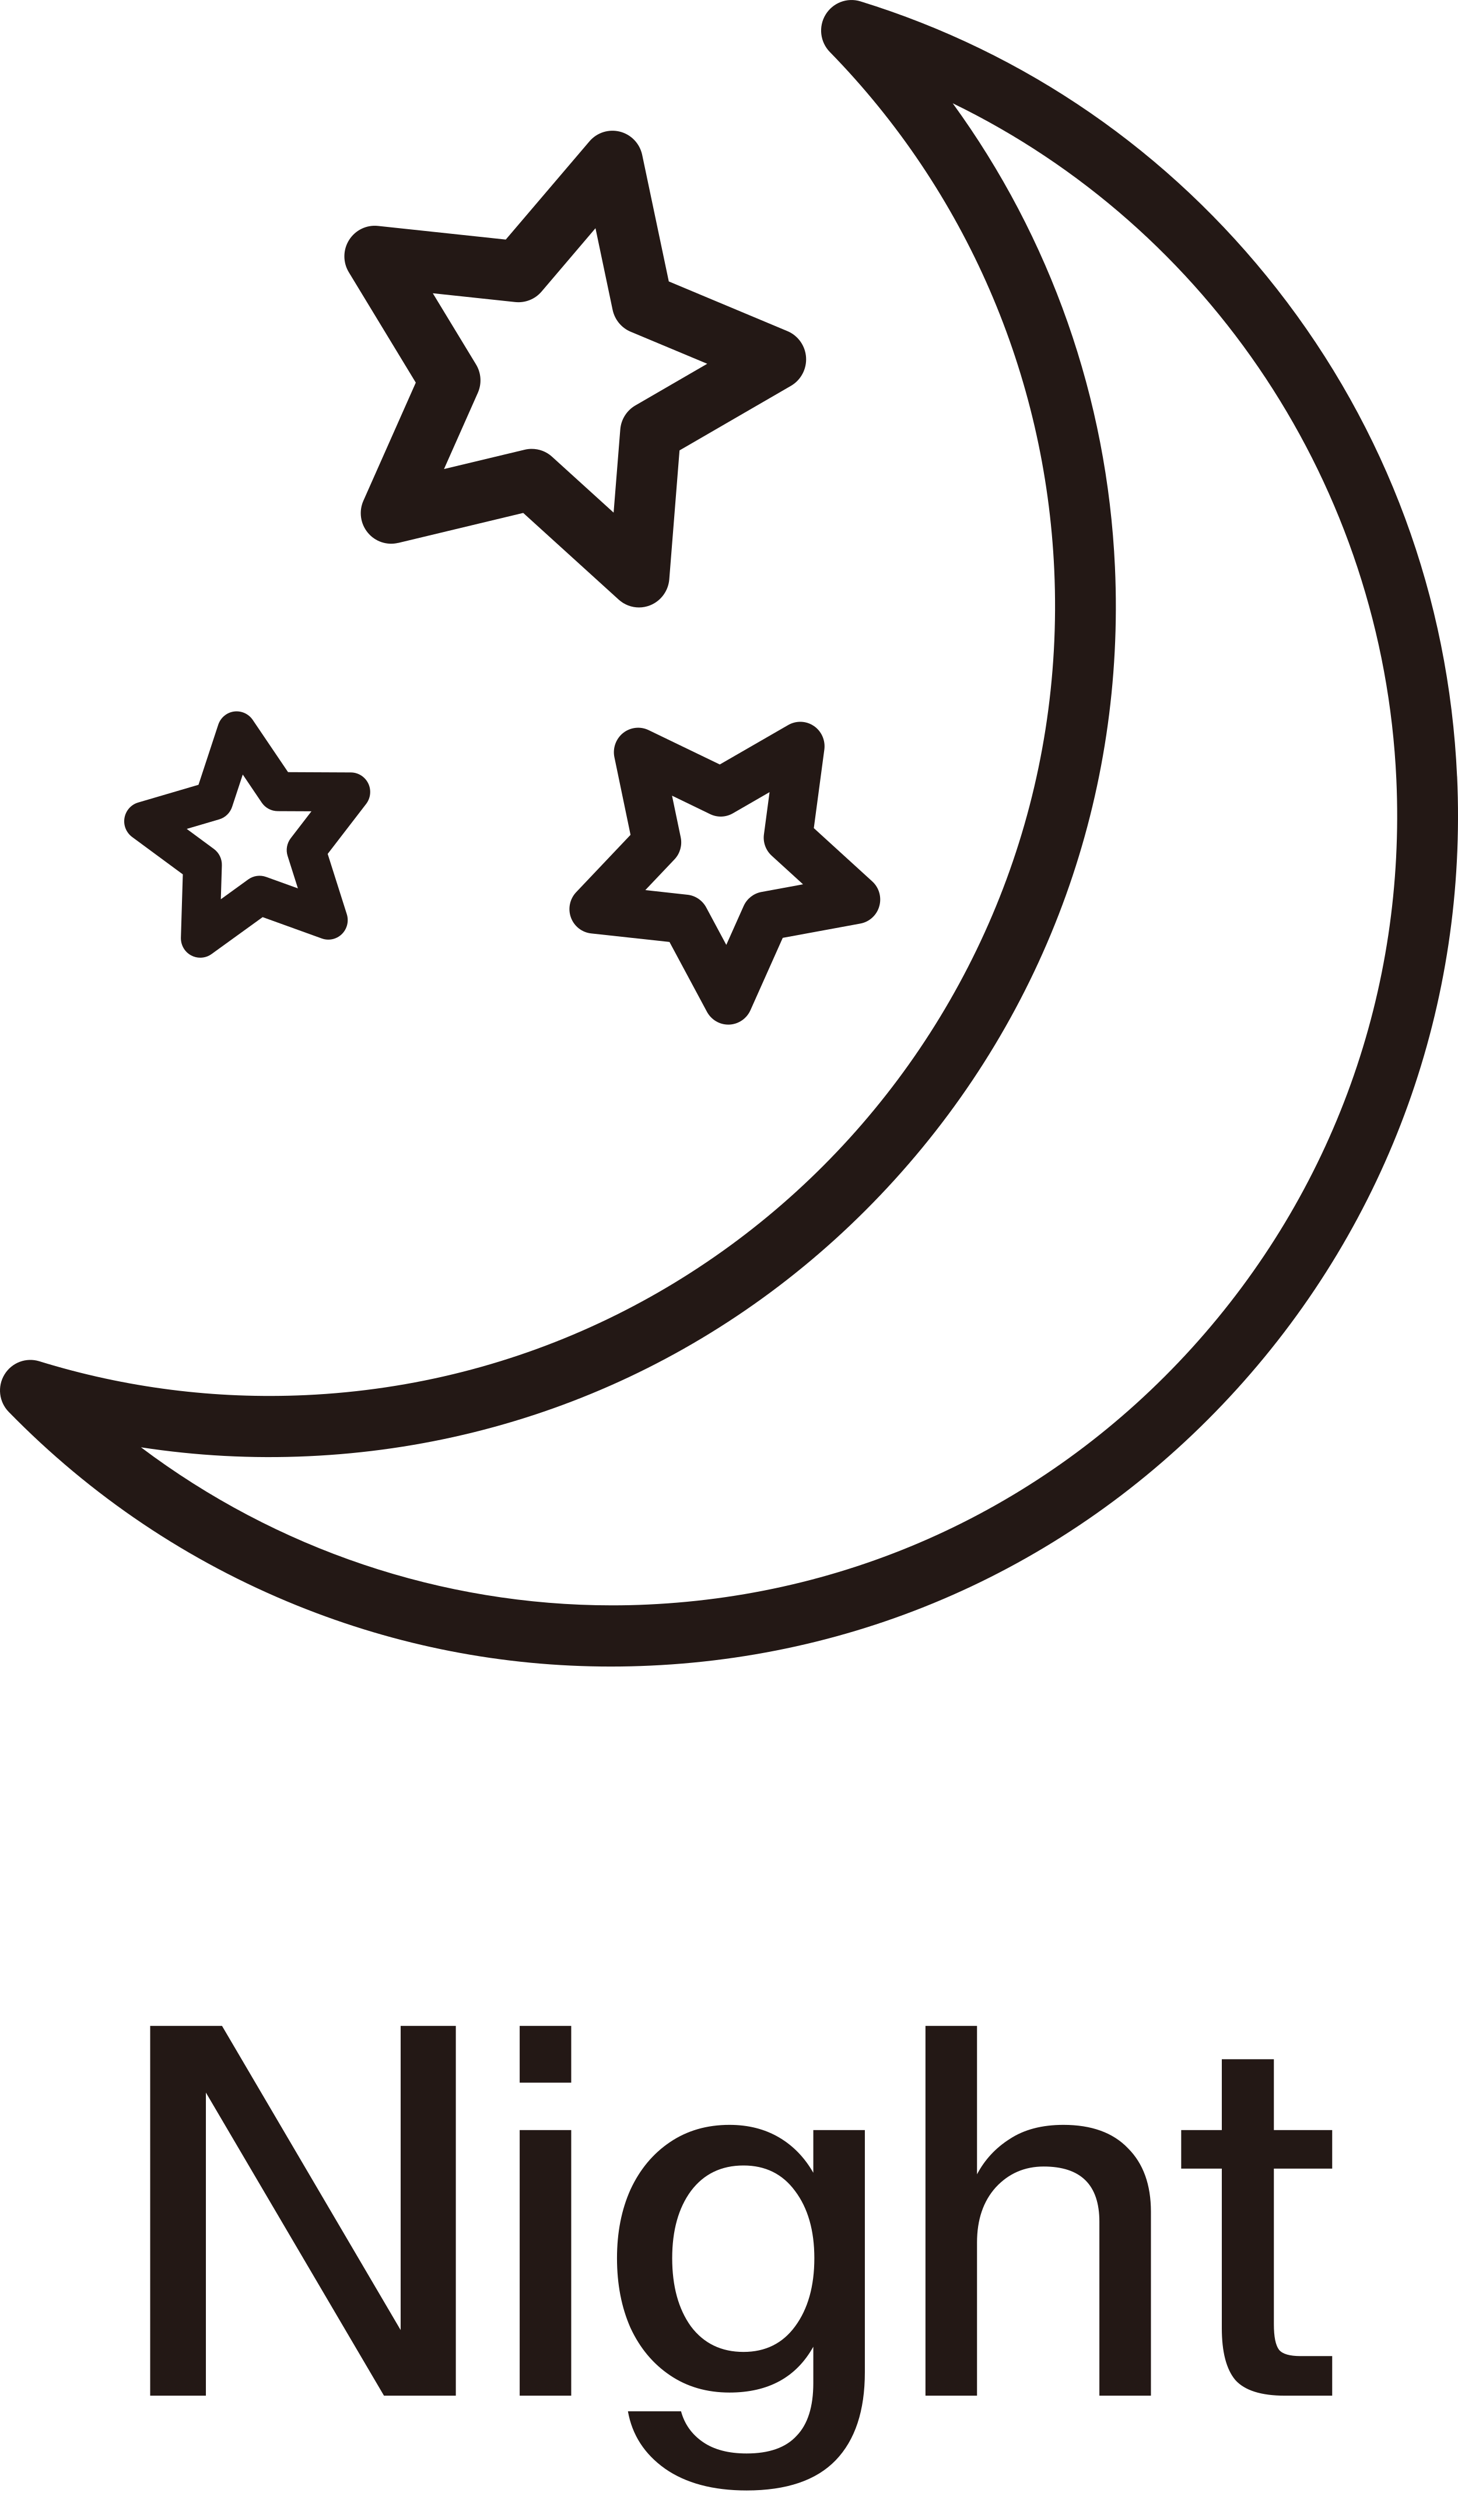
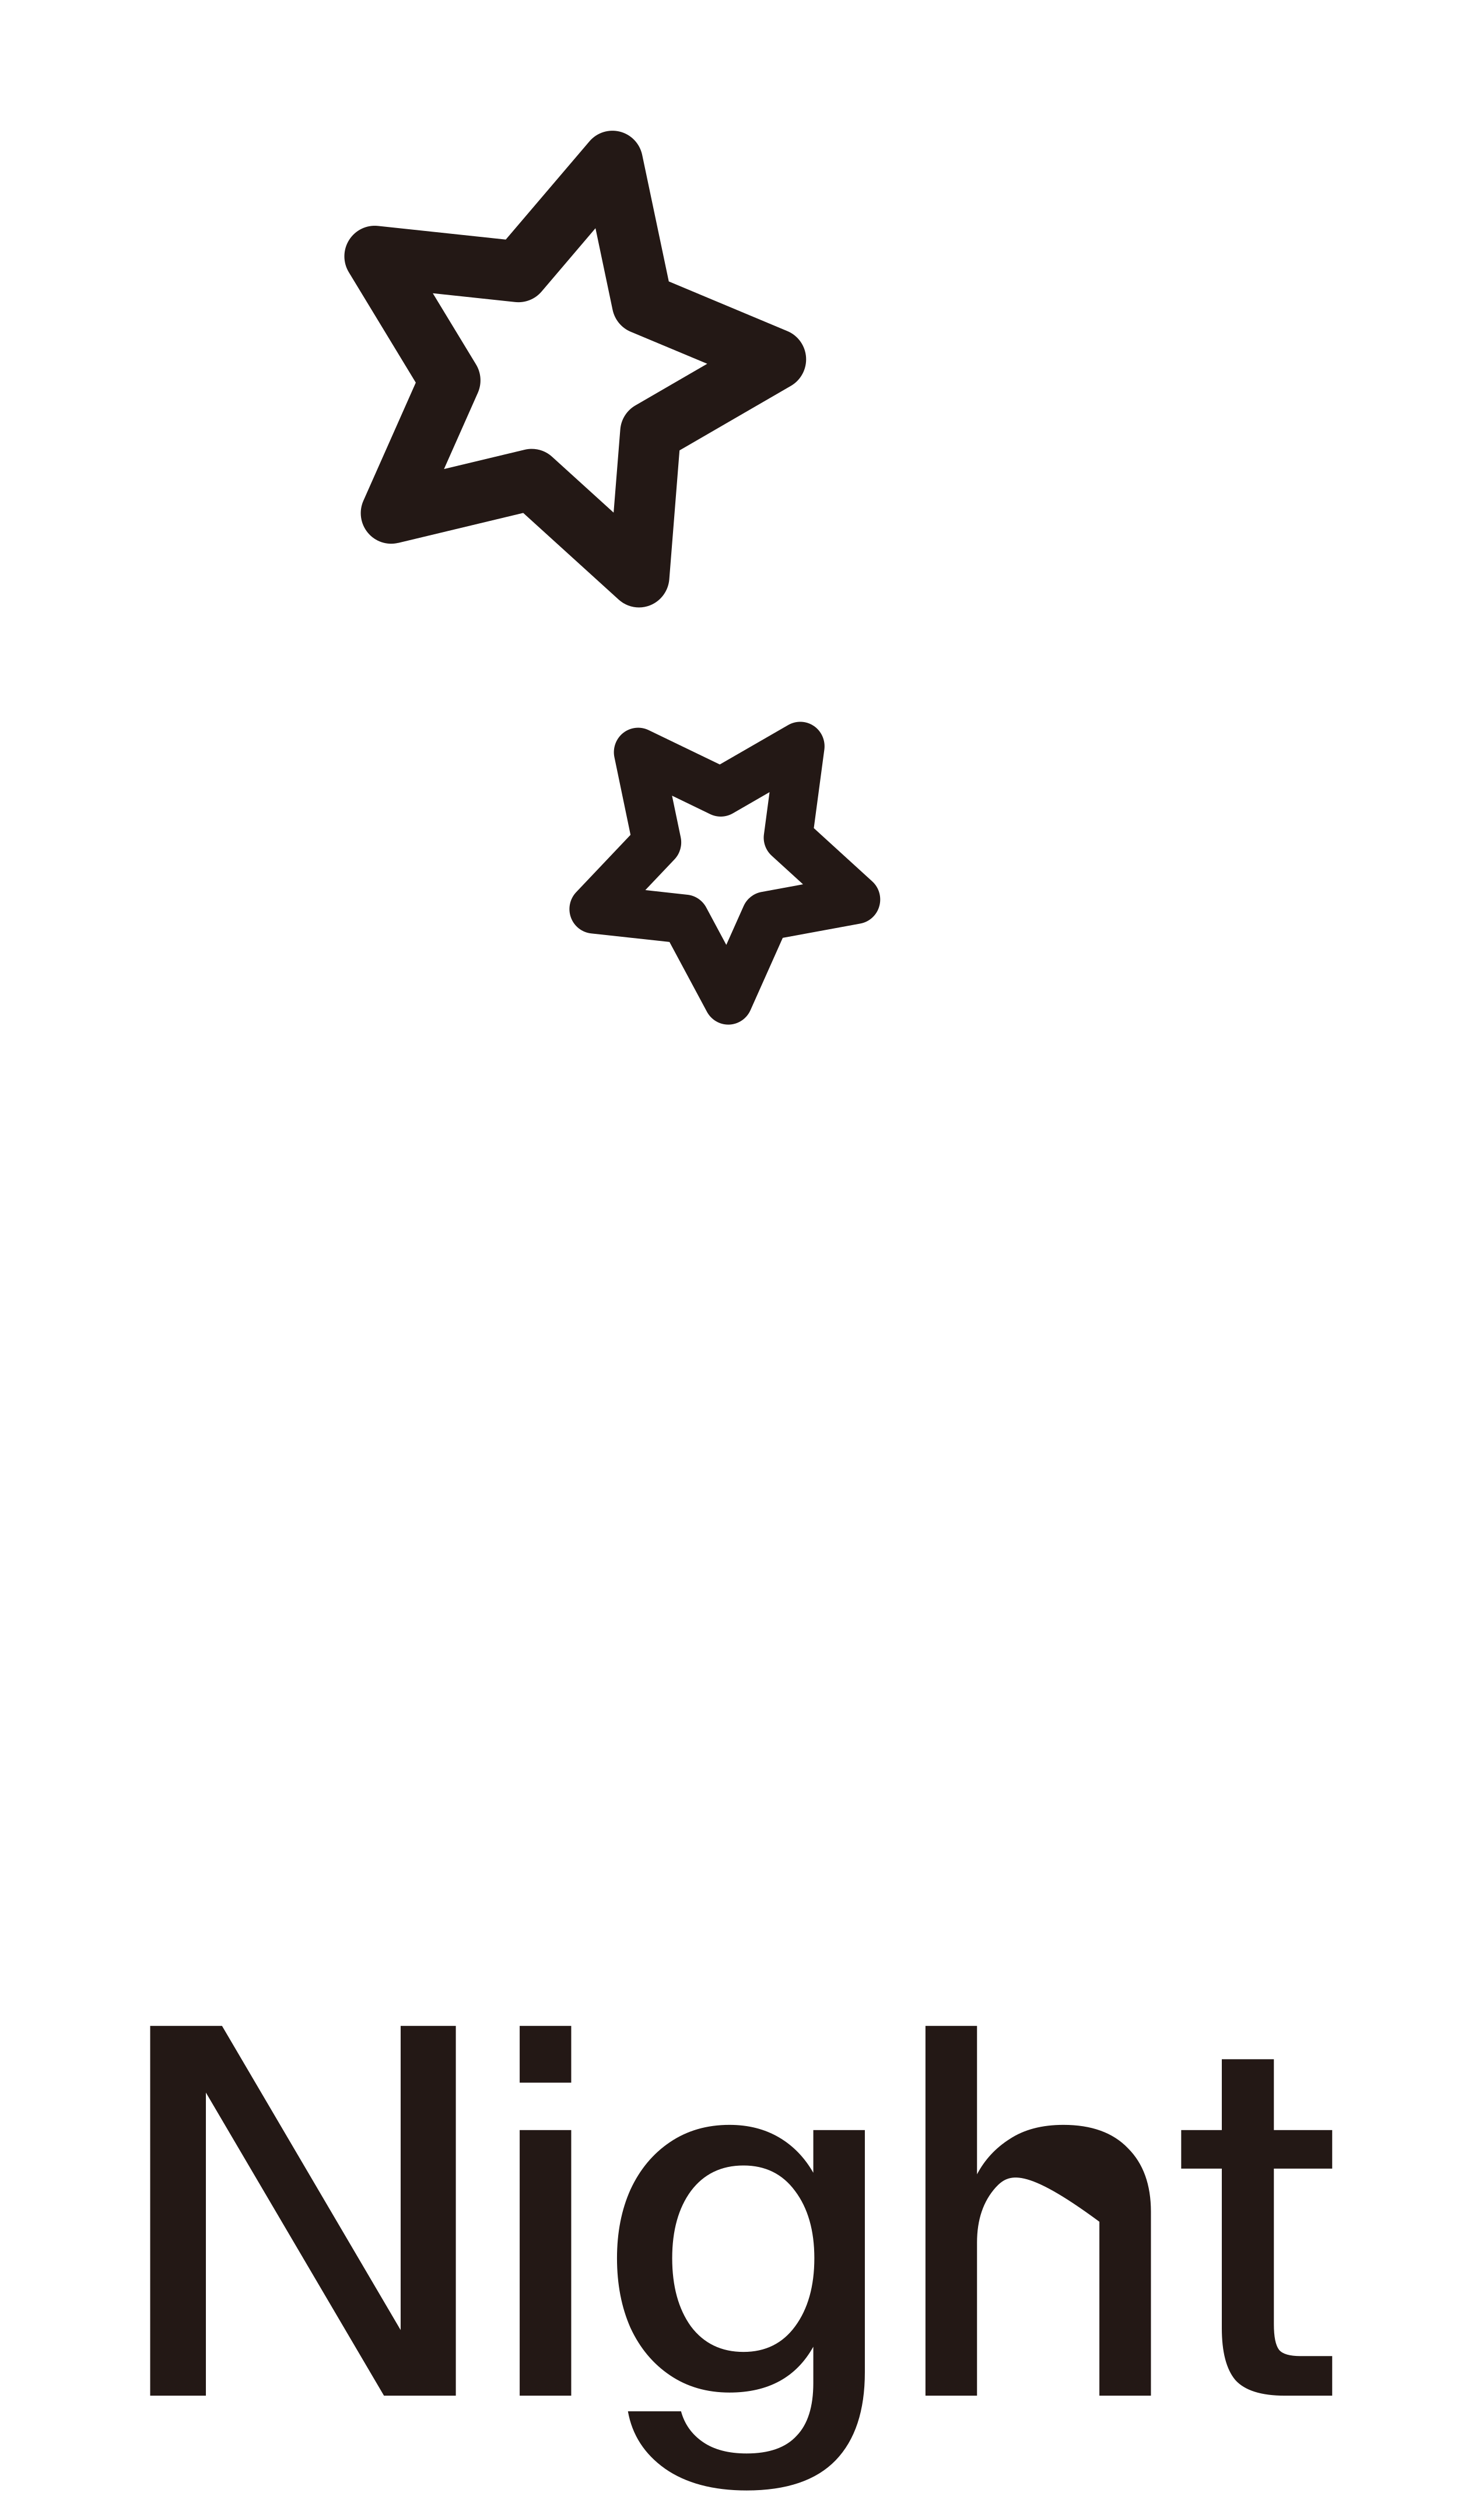
<svg xmlns="http://www.w3.org/2000/svg" width="28" height="48" viewBox="0 0 28 48" fill="none">
-   <path d="M27.982 14.908C27.826 11.475 26.63 8.238 24.522 5.548C22.46 2.915 19.695 1.006 16.524 0.026C16.268 -0.053 15.993 0.053 15.854 0.282C15.715 0.512 15.749 0.807 15.937 0.999C18.546 3.668 20.076 7.198 20.246 10.94C20.625 19.297 14.177 26.406 5.871 26.788C4.13 26.868 2.409 26.649 0.755 26.138C0.499 26.059 0.224 26.164 0.085 26.394C-0.054 26.624 -0.02 26.919 0.168 27.111C1.752 28.732 3.614 29.982 5.702 30.827C7.629 31.606 9.654 32 11.732 32C11.986 32 12.24 31.994 12.495 31.982C16.83 31.783 20.829 29.897 23.754 26.672C26.679 23.447 28.181 19.269 27.983 14.908L27.982 14.908ZM22.891 25.881C20.176 28.874 16.465 30.624 12.441 30.809C12.213 30.82 11.984 30.825 11.756 30.825C8.485 30.825 5.307 29.749 2.707 27.79C3.766 27.953 4.842 28.011 5.924 27.961C10.259 27.762 14.257 25.876 17.183 22.651C20.108 19.426 21.61 15.248 21.412 10.887C21.265 7.652 20.174 4.563 18.296 1.983C23.225 4.376 26.561 9.346 26.816 14.962C26.999 19.01 25.605 22.887 22.891 25.881L22.891 25.881Z" fill="#231815" />
  <path d="M7.648 10.425L10.048 9.849L11.88 11.512C11.99 11.612 12.129 11.664 12.271 11.664C12.344 11.664 12.417 11.65 12.487 11.622C12.693 11.539 12.835 11.346 12.853 11.123L13.05 8.648L15.189 7.409C15.381 7.298 15.494 7.086 15.48 6.863C15.466 6.64 15.327 6.444 15.122 6.358L12.844 5.404L12.333 2.975C12.287 2.757 12.122 2.583 11.906 2.528C11.691 2.473 11.463 2.545 11.319 2.715L9.713 4.6L7.259 4.338C7.038 4.314 6.823 4.419 6.704 4.608C6.585 4.797 6.583 5.037 6.699 5.228L7.985 7.347L6.979 9.614C6.888 9.818 6.921 10.056 7.063 10.228C7.204 10.4 7.431 10.476 7.647 10.424L7.648 10.425ZM9.895 5.8C10.087 5.82 10.275 5.745 10.4 5.599L11.436 4.382L11.765 5.949C11.805 6.138 11.935 6.296 12.112 6.37L13.582 6.985L12.202 7.785C12.036 7.881 11.927 8.054 11.912 8.246L11.784 9.843L10.602 8.77C10.494 8.671 10.354 8.619 10.211 8.619C10.166 8.619 10.121 8.624 10.076 8.635L8.527 9.006L9.176 7.544C9.255 7.367 9.242 7.163 9.142 6.998L8.312 5.631L9.895 5.8Z" fill="#231815" />
-   <path d="M7.072 15.043C7.01 14.915 6.881 14.833 6.739 14.832L5.532 14.826L4.853 13.822C4.773 13.705 4.633 13.643 4.493 13.662C4.353 13.682 4.236 13.78 4.191 13.916L3.812 15.069L2.654 15.409C2.517 15.449 2.416 15.563 2.391 15.704C2.366 15.844 2.423 15.986 2.537 16.071L3.511 16.789L3.474 18.003C3.47 18.146 3.546 18.279 3.671 18.345C3.726 18.375 3.786 18.389 3.846 18.389C3.922 18.389 3.999 18.366 4.063 18.319L5.044 17.61L6.18 18.02C6.313 18.068 6.462 18.036 6.564 17.937C6.666 17.838 6.703 17.689 6.66 17.553L6.293 16.396L7.032 15.436C7.118 15.323 7.134 15.17 7.072 15.043V15.043ZM5.524 16.437L5.721 17.058L5.111 16.838C4.995 16.796 4.867 16.814 4.767 16.886L4.241 17.267L4.261 16.615C4.264 16.492 4.208 16.375 4.109 16.302L3.586 15.916L4.209 15.733C4.326 15.699 4.42 15.608 4.458 15.491L4.662 14.872L5.026 15.411C5.095 15.513 5.21 15.574 5.332 15.575L5.981 15.578L5.584 16.094C5.509 16.192 5.486 16.32 5.524 16.437L5.524 16.437Z" fill="#231815" />
  <path d="M15.628 13.939C15.481 13.839 15.29 13.833 15.136 13.922L13.823 14.679L12.458 14.02C12.298 13.942 12.108 13.963 11.968 14.073C11.829 14.183 11.763 14.364 11.799 14.539L12.109 16.03L11.065 17.131C10.942 17.261 10.903 17.449 10.964 17.617C11.025 17.785 11.175 17.903 11.352 17.923L12.857 18.087L13.576 19.427C13.658 19.579 13.815 19.674 13.986 19.674C13.992 19.674 13.998 19.674 14.003 19.674C14.181 19.667 14.339 19.56 14.412 19.397L15.032 18.008L16.521 17.734C16.696 17.702 16.838 17.573 16.886 17.401C16.935 17.229 16.883 17.044 16.751 16.924L15.629 15.901L15.831 14.392C15.854 14.214 15.776 14.039 15.629 13.939H15.628ZM14.623 17.127C14.472 17.155 14.344 17.256 14.281 17.397L13.948 18.143L13.562 17.423C13.489 17.288 13.354 17.196 13.201 17.18L12.393 17.091L12.954 16.5C13.06 16.388 13.104 16.23 13.073 16.079L12.906 15.278L13.639 15.633C13.778 15.7 13.94 15.694 14.074 15.617L14.779 15.21L14.671 16.021C14.65 16.174 14.706 16.327 14.82 16.431L15.422 16.98L14.623 17.127Z" fill="#231815" />
-   <path d="M7.694 38.9H8.754V46H7.374L3.954 40.18V46H2.884V38.9H4.264L7.694 44.74V38.9ZM10.97 38.9V39.99H9.98V38.9H10.97ZM10.97 40.9V46H9.98V40.9H10.97ZM14.339 47.82C13.692 47.82 13.169 47.68 12.769 47.4C12.376 47.12 12.139 46.753 12.059 46.3H13.079C13.146 46.547 13.286 46.743 13.499 46.89C13.712 47.037 13.992 47.11 14.339 47.11C14.772 47.11 15.092 46.997 15.299 46.77C15.512 46.55 15.619 46.213 15.619 45.76V45.06C15.292 45.647 14.755 45.94 14.009 45.94C13.575 45.94 13.195 45.83 12.869 45.61C12.542 45.39 12.289 45.087 12.109 44.7C11.935 44.307 11.849 43.86 11.849 43.36C11.849 42.867 11.935 42.427 12.109 42.04C12.289 41.653 12.542 41.35 12.869 41.13C13.195 40.91 13.575 40.8 14.009 40.8C14.369 40.8 14.685 40.88 14.959 41.04C15.232 41.2 15.452 41.427 15.619 41.72V40.9H16.609V45.55C16.609 46.29 16.422 46.853 16.049 47.24C15.675 47.627 15.105 47.82 14.339 47.82ZM14.279 45.16C14.699 45.16 15.029 44.997 15.269 44.67C15.515 44.337 15.639 43.9 15.639 43.36C15.639 42.827 15.515 42.397 15.269 42.07C15.029 41.743 14.699 41.58 14.279 41.58C13.852 41.58 13.515 41.743 13.269 42.07C13.029 42.397 12.909 42.827 12.909 43.36C12.909 43.9 13.029 44.337 13.269 44.67C13.515 44.997 13.852 45.16 14.279 45.16ZM18.763 41.75C18.91 41.47 19.12 41.243 19.393 41.07C19.667 40.89 20.01 40.8 20.423 40.8C20.963 40.8 21.377 40.95 21.663 41.25C21.957 41.543 22.103 41.95 22.103 42.47V46H21.113V42.66C21.113 41.953 20.757 41.6 20.043 41.6C19.677 41.6 19.37 41.733 19.123 42C18.883 42.267 18.763 42.62 18.763 43.06V46H17.773V38.9H18.763V41.75ZM24.464 41.64V44.63C24.464 44.87 24.497 45.033 24.564 45.12C24.63 45.2 24.767 45.24 24.974 45.24H25.584V46H24.674C24.22 46 23.904 45.9 23.724 45.7C23.55 45.493 23.464 45.16 23.464 44.7V41.64H22.684V40.9H23.464V39.54H24.464V40.9H25.584V41.64H24.464Z" fill="#231815" />
+   <path d="M7.694 38.9H8.754V46H7.374L3.954 40.18V46H2.884V38.9H4.264L7.694 44.74V38.9ZM10.97 38.9V39.99H9.98V38.9H10.97ZM10.97 40.9V46H9.98V40.9H10.97ZM14.339 47.82C13.692 47.82 13.169 47.68 12.769 47.4C12.376 47.12 12.139 46.753 12.059 46.3H13.079C13.146 46.547 13.286 46.743 13.499 46.89C13.712 47.037 13.992 47.11 14.339 47.11C14.772 47.11 15.092 46.997 15.299 46.77C15.512 46.55 15.619 46.213 15.619 45.76V45.06C15.292 45.647 14.755 45.94 14.009 45.94C13.575 45.94 13.195 45.83 12.869 45.61C12.542 45.39 12.289 45.087 12.109 44.7C11.935 44.307 11.849 43.86 11.849 43.36C11.849 42.867 11.935 42.427 12.109 42.04C12.289 41.653 12.542 41.35 12.869 41.13C13.195 40.91 13.575 40.8 14.009 40.8C14.369 40.8 14.685 40.88 14.959 41.04C15.232 41.2 15.452 41.427 15.619 41.72V40.9H16.609V45.55C16.609 46.29 16.422 46.853 16.049 47.24C15.675 47.627 15.105 47.82 14.339 47.82ZM14.279 45.16C14.699 45.16 15.029 44.997 15.269 44.67C15.515 44.337 15.639 43.9 15.639 43.36C15.639 42.827 15.515 42.397 15.269 42.07C15.029 41.743 14.699 41.58 14.279 41.58C13.852 41.58 13.515 41.743 13.269 42.07C13.029 42.397 12.909 42.827 12.909 43.36C12.909 43.9 13.029 44.337 13.269 44.67C13.515 44.997 13.852 45.16 14.279 45.16ZM18.763 41.75C18.91 41.47 19.12 41.243 19.393 41.07C19.667 40.89 20.01 40.8 20.423 40.8C20.963 40.8 21.377 40.95 21.663 41.25C21.957 41.543 22.103 41.95 22.103 42.47V46H21.113V42.66C19.677 41.6 19.37 41.733 19.123 42C18.883 42.267 18.763 42.62 18.763 43.06V46H17.773V38.9H18.763V41.75ZM24.464 41.64V44.63C24.464 44.87 24.497 45.033 24.564 45.12C24.63 45.2 24.767 45.24 24.974 45.24H25.584V46H24.674C24.22 46 23.904 45.9 23.724 45.7C23.55 45.493 23.464 45.16 23.464 44.7V41.64H22.684V40.9H23.464V39.54H24.464V40.9H25.584V41.64H24.464Z" fill="#231815" />
</svg>